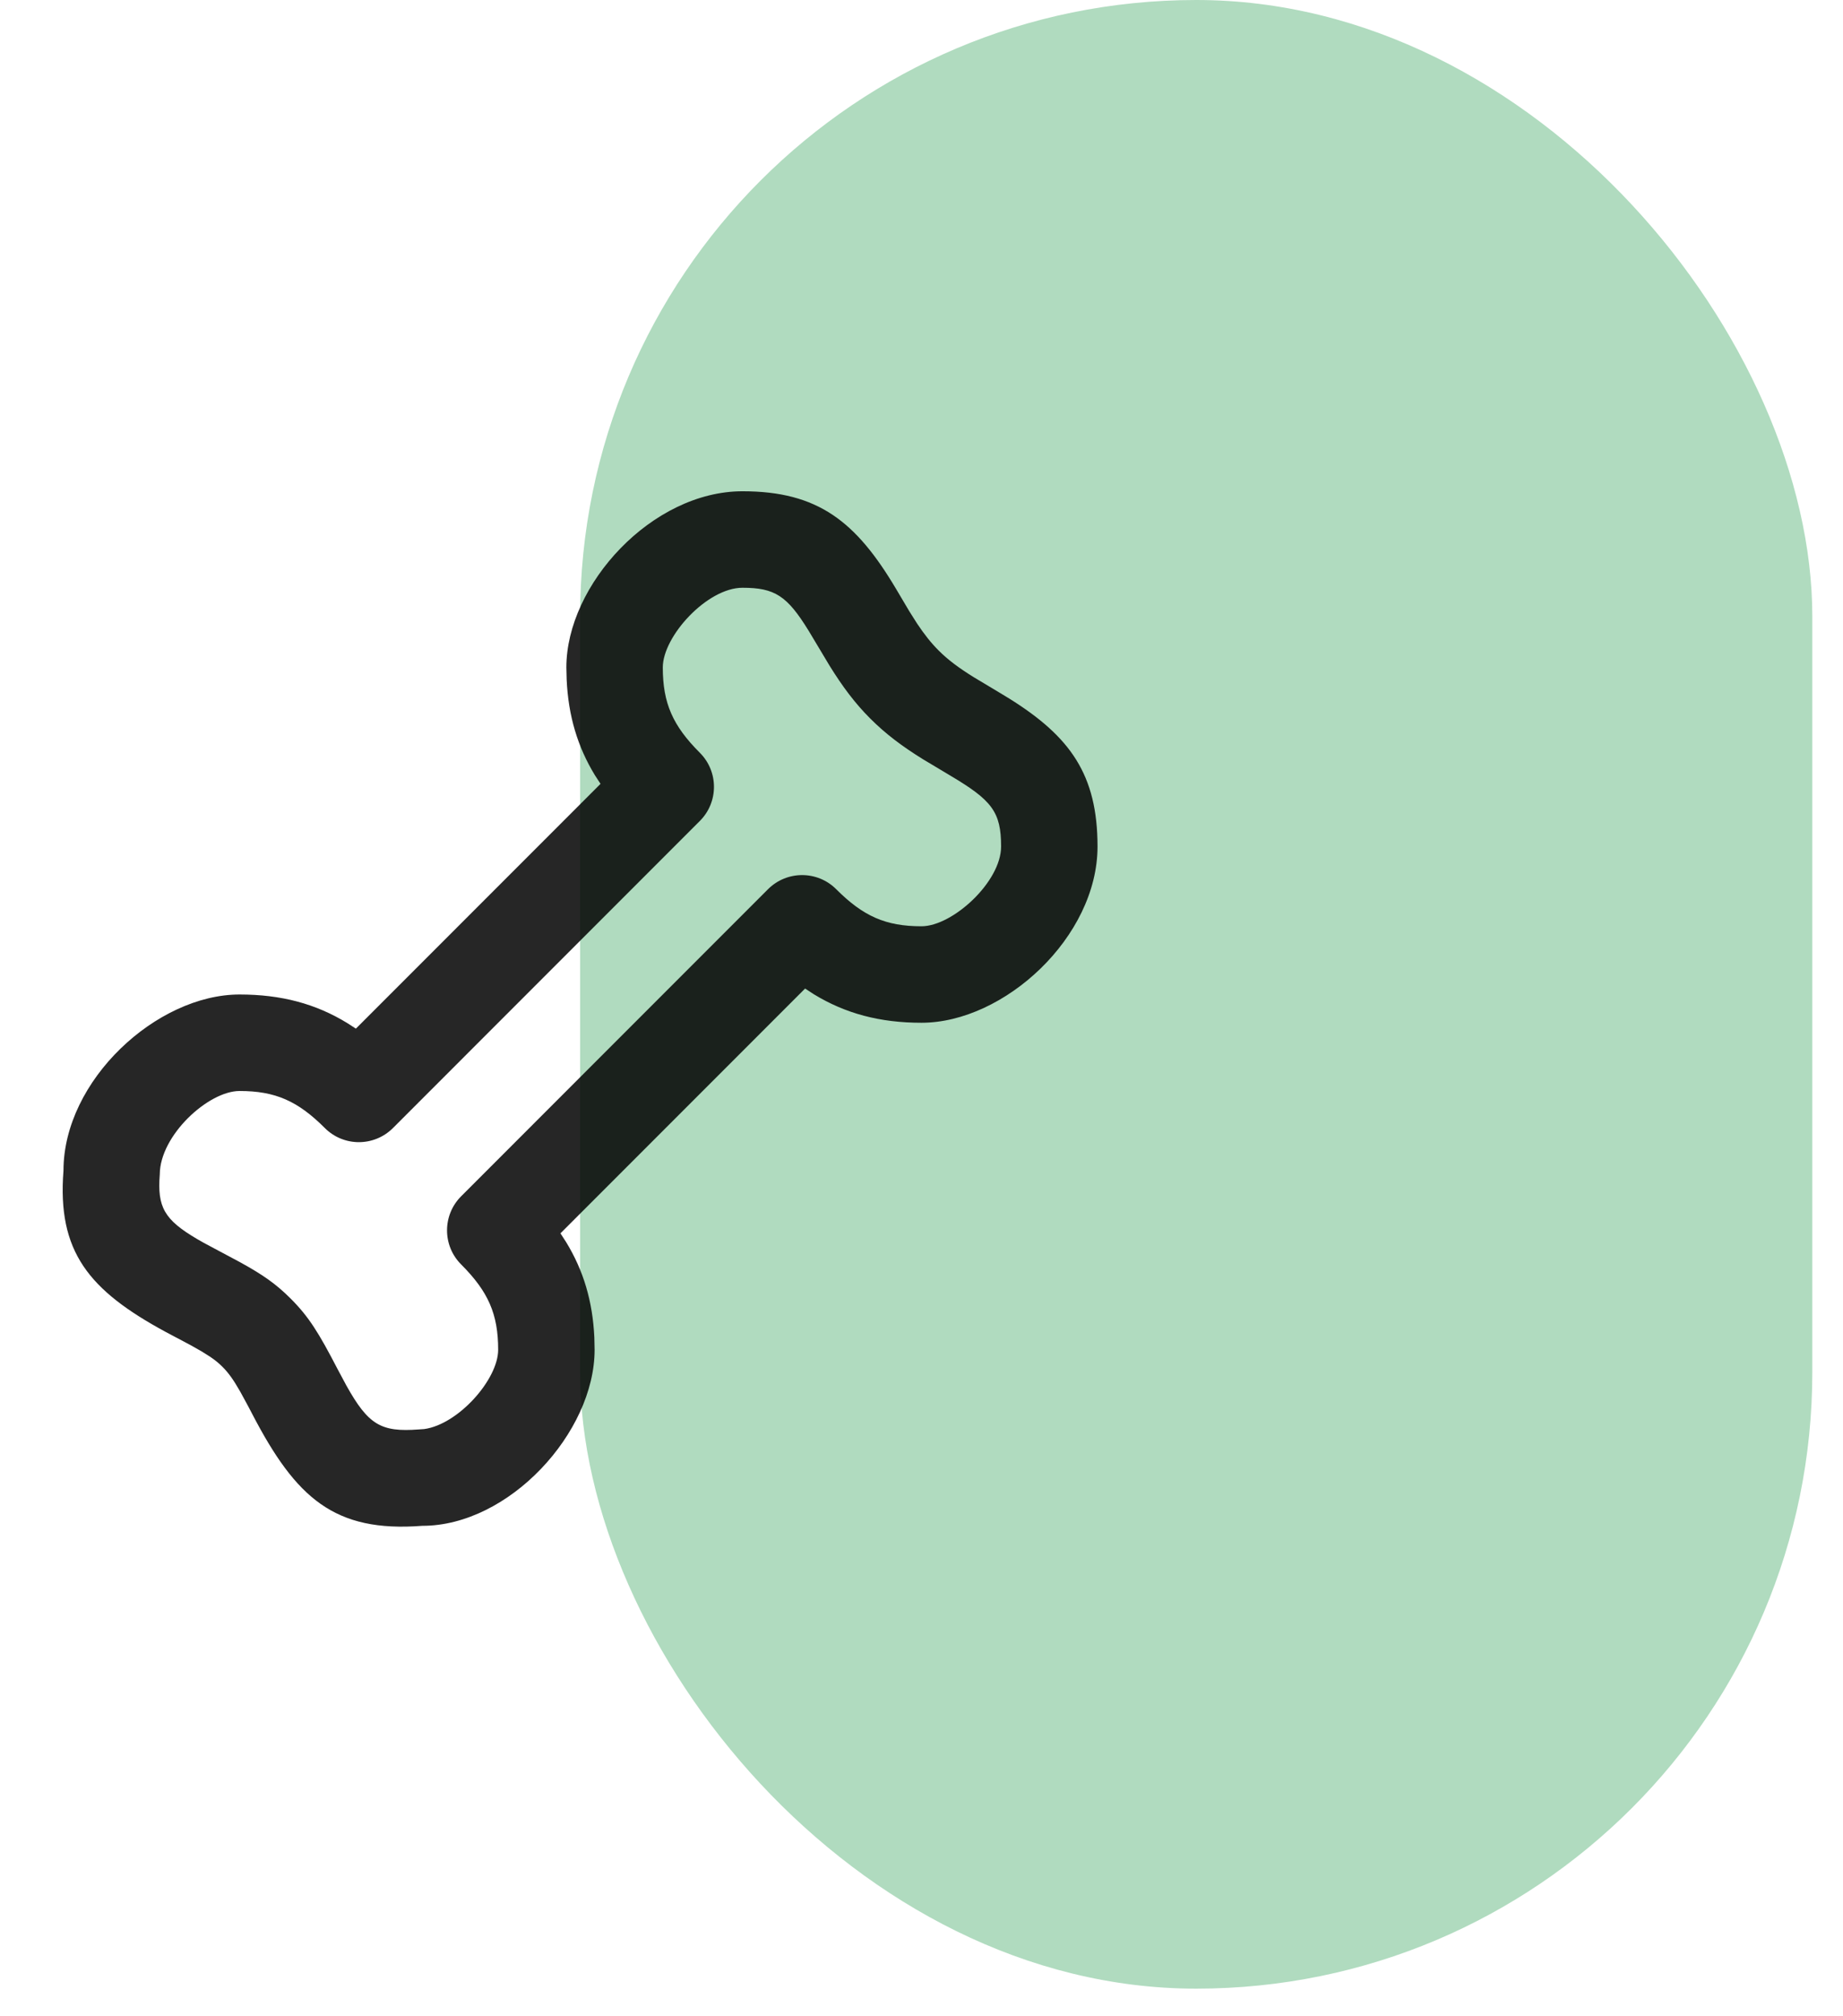
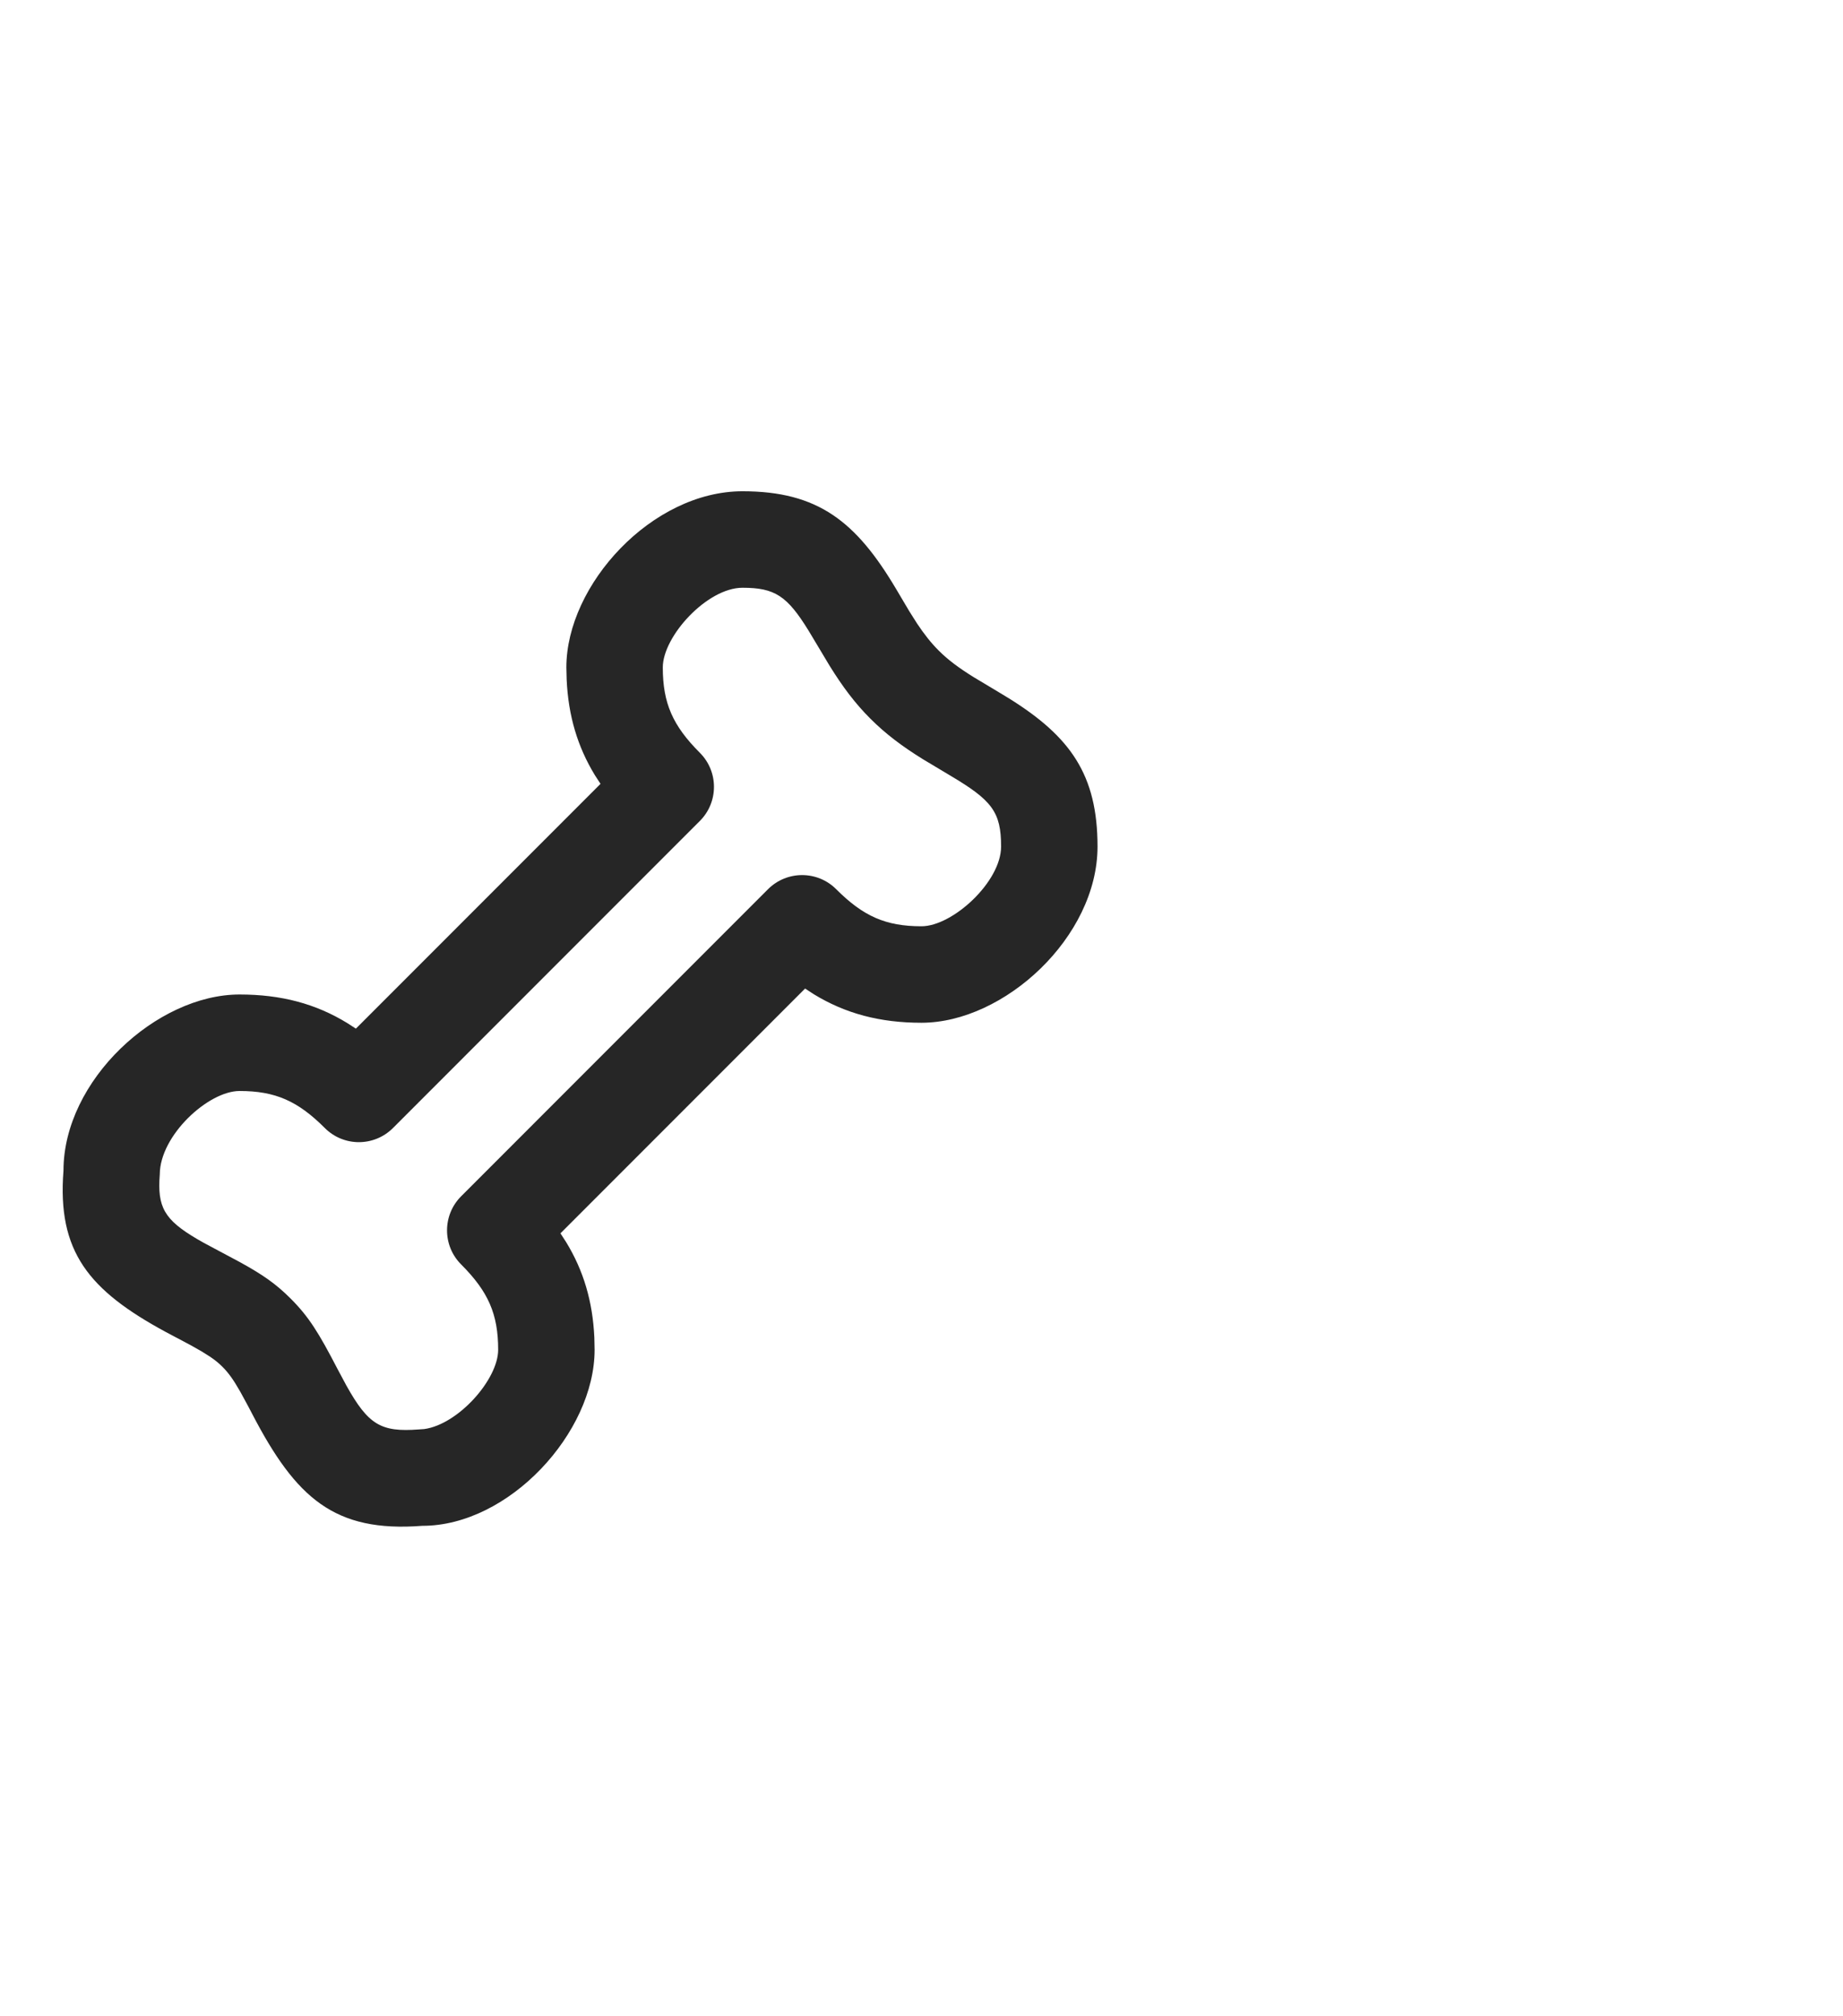
<svg xmlns="http://www.w3.org/2000/svg" width="43" height="47" viewBox="0 0 43 47" fill="none">
-   <rect x="13.535" width="28.749" height="46.37" rx="14.375" fill="#B0DBBF" />
  <path d="M17.323 11.455C15.212 11.455 13.214 13.634 13.214 15.563L13.221 15.849C13.26 16.692 13.475 17.412 13.88 18.076L14.011 18.277L8.303 23.985L8.102 23.855C7.364 23.403 6.558 23.189 5.589 23.189C3.66 23.189 1.481 25.186 1.481 27.297C1.333 29.182 2.067 30.084 3.869 31.059L4.439 31.361L4.701 31.509L4.903 31.636C5.021 31.716 5.11 31.789 5.191 31.871C5.329 32.009 5.444 32.166 5.606 32.451L5.786 32.782L5.881 32.963C6.905 34.932 7.802 35.736 9.852 35.578C11.876 35.581 13.874 33.402 13.873 31.473L13.867 31.187C13.828 30.344 13.614 29.625 13.207 28.96L13.076 28.758L18.784 23.05L18.986 23.182C19.724 23.633 20.53 23.848 21.499 23.848C23.428 23.848 25.607 21.85 25.607 19.739C25.607 18.06 24.968 17.175 23.547 16.288L23.273 16.122L22.723 15.793C22.368 15.573 22.113 15.382 21.897 15.165C21.724 14.992 21.567 14.794 21.398 14.541L21.215 14.252L20.908 13.734C19.973 12.16 19.086 11.455 17.323 11.455ZM17.323 13.705C18.08 13.705 18.366 13.894 18.869 14.711L19.358 15.527C19.662 16.016 19.95 16.401 20.306 16.756C20.662 17.112 21.046 17.401 21.535 17.704L22.179 18.089C23.142 18.661 23.357 18.931 23.357 19.739C23.357 20.562 22.227 21.598 21.499 21.598C20.665 21.598 20.141 21.365 19.51 20.734C19.071 20.295 18.359 20.295 17.919 20.734L10.76 27.893C10.32 28.333 10.32 29.045 10.76 29.484C11.391 30.116 11.623 30.639 11.623 31.473C11.623 32.163 10.694 33.213 9.897 33.322L9.765 33.331C8.89 33.396 8.594 33.225 8.081 32.306L7.877 31.925C7.437 31.077 7.206 30.704 6.782 30.28C6.443 29.941 6.136 29.725 5.593 29.427L4.757 28.981C3.895 28.501 3.691 28.218 3.719 27.527L3.728 27.383C3.731 26.474 4.861 25.439 5.589 25.439C6.423 25.439 6.947 25.671 7.578 26.302C8.017 26.742 8.729 26.742 9.169 26.302L16.328 19.143C16.768 18.704 16.768 17.991 16.328 17.552C15.697 16.921 15.464 16.397 15.464 15.563C15.464 14.835 16.5 13.705 17.323 13.705Z" fill="black" fill-opacity="0.85" />
</svg>